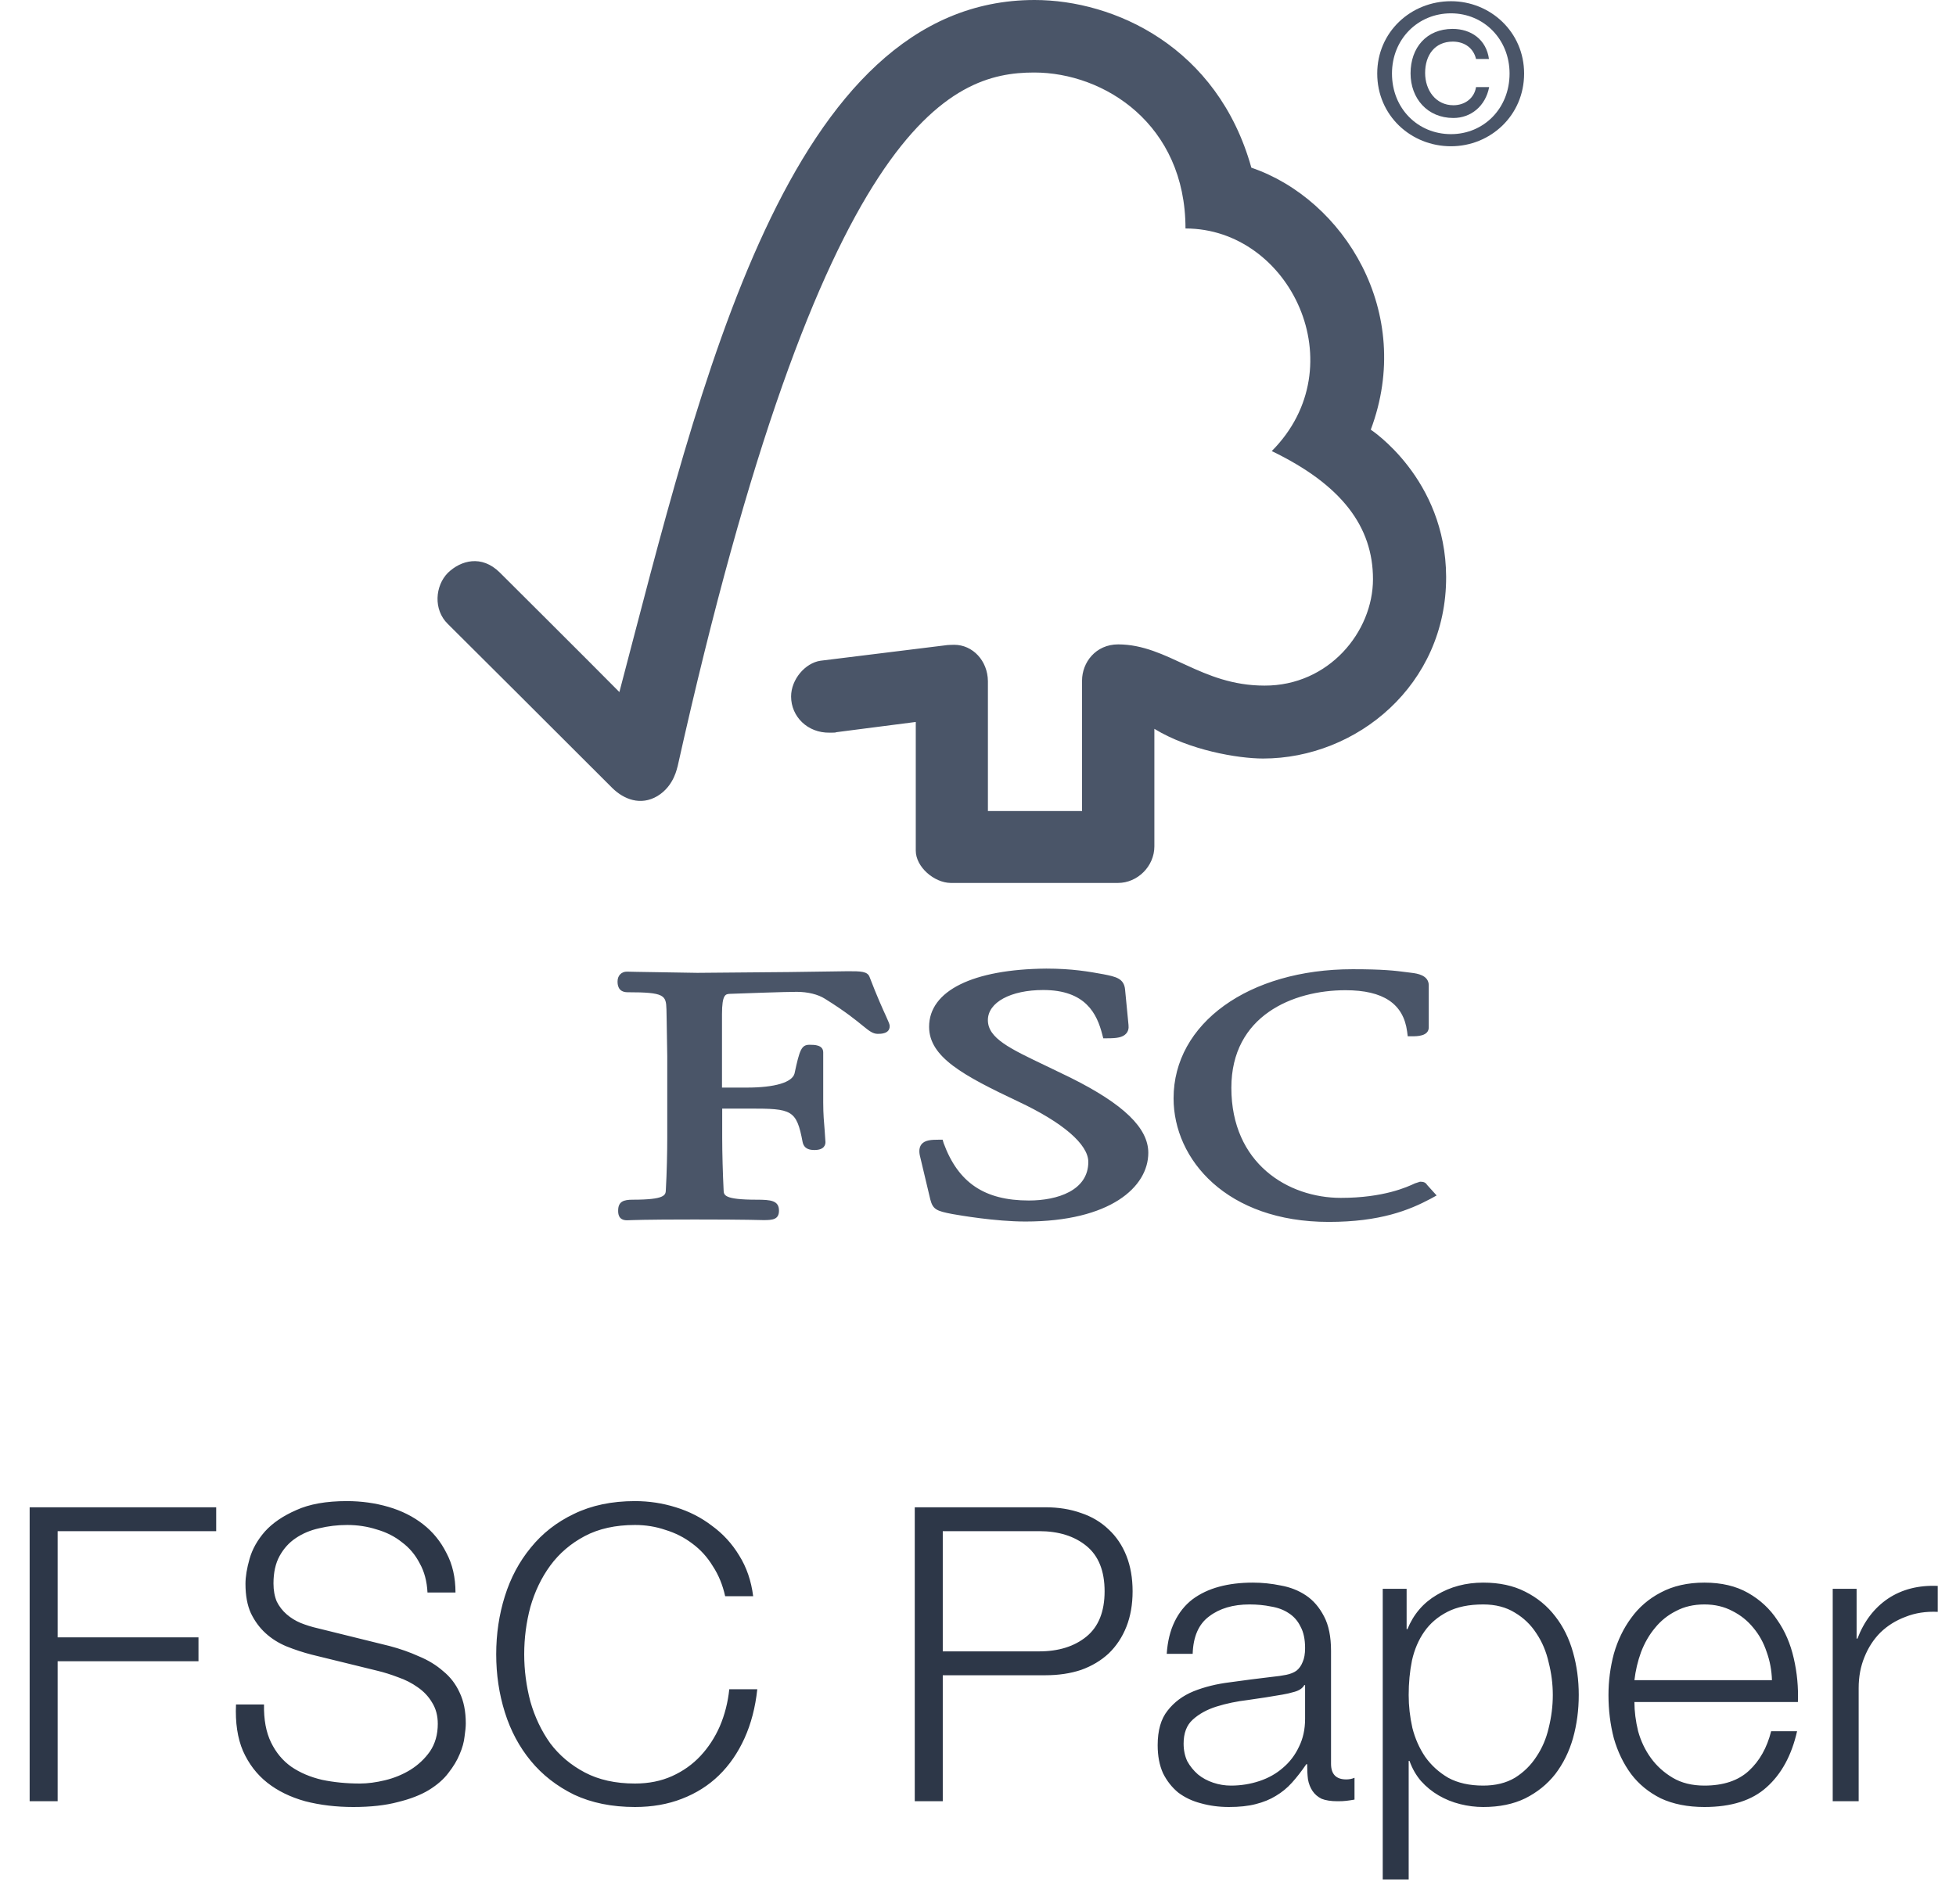
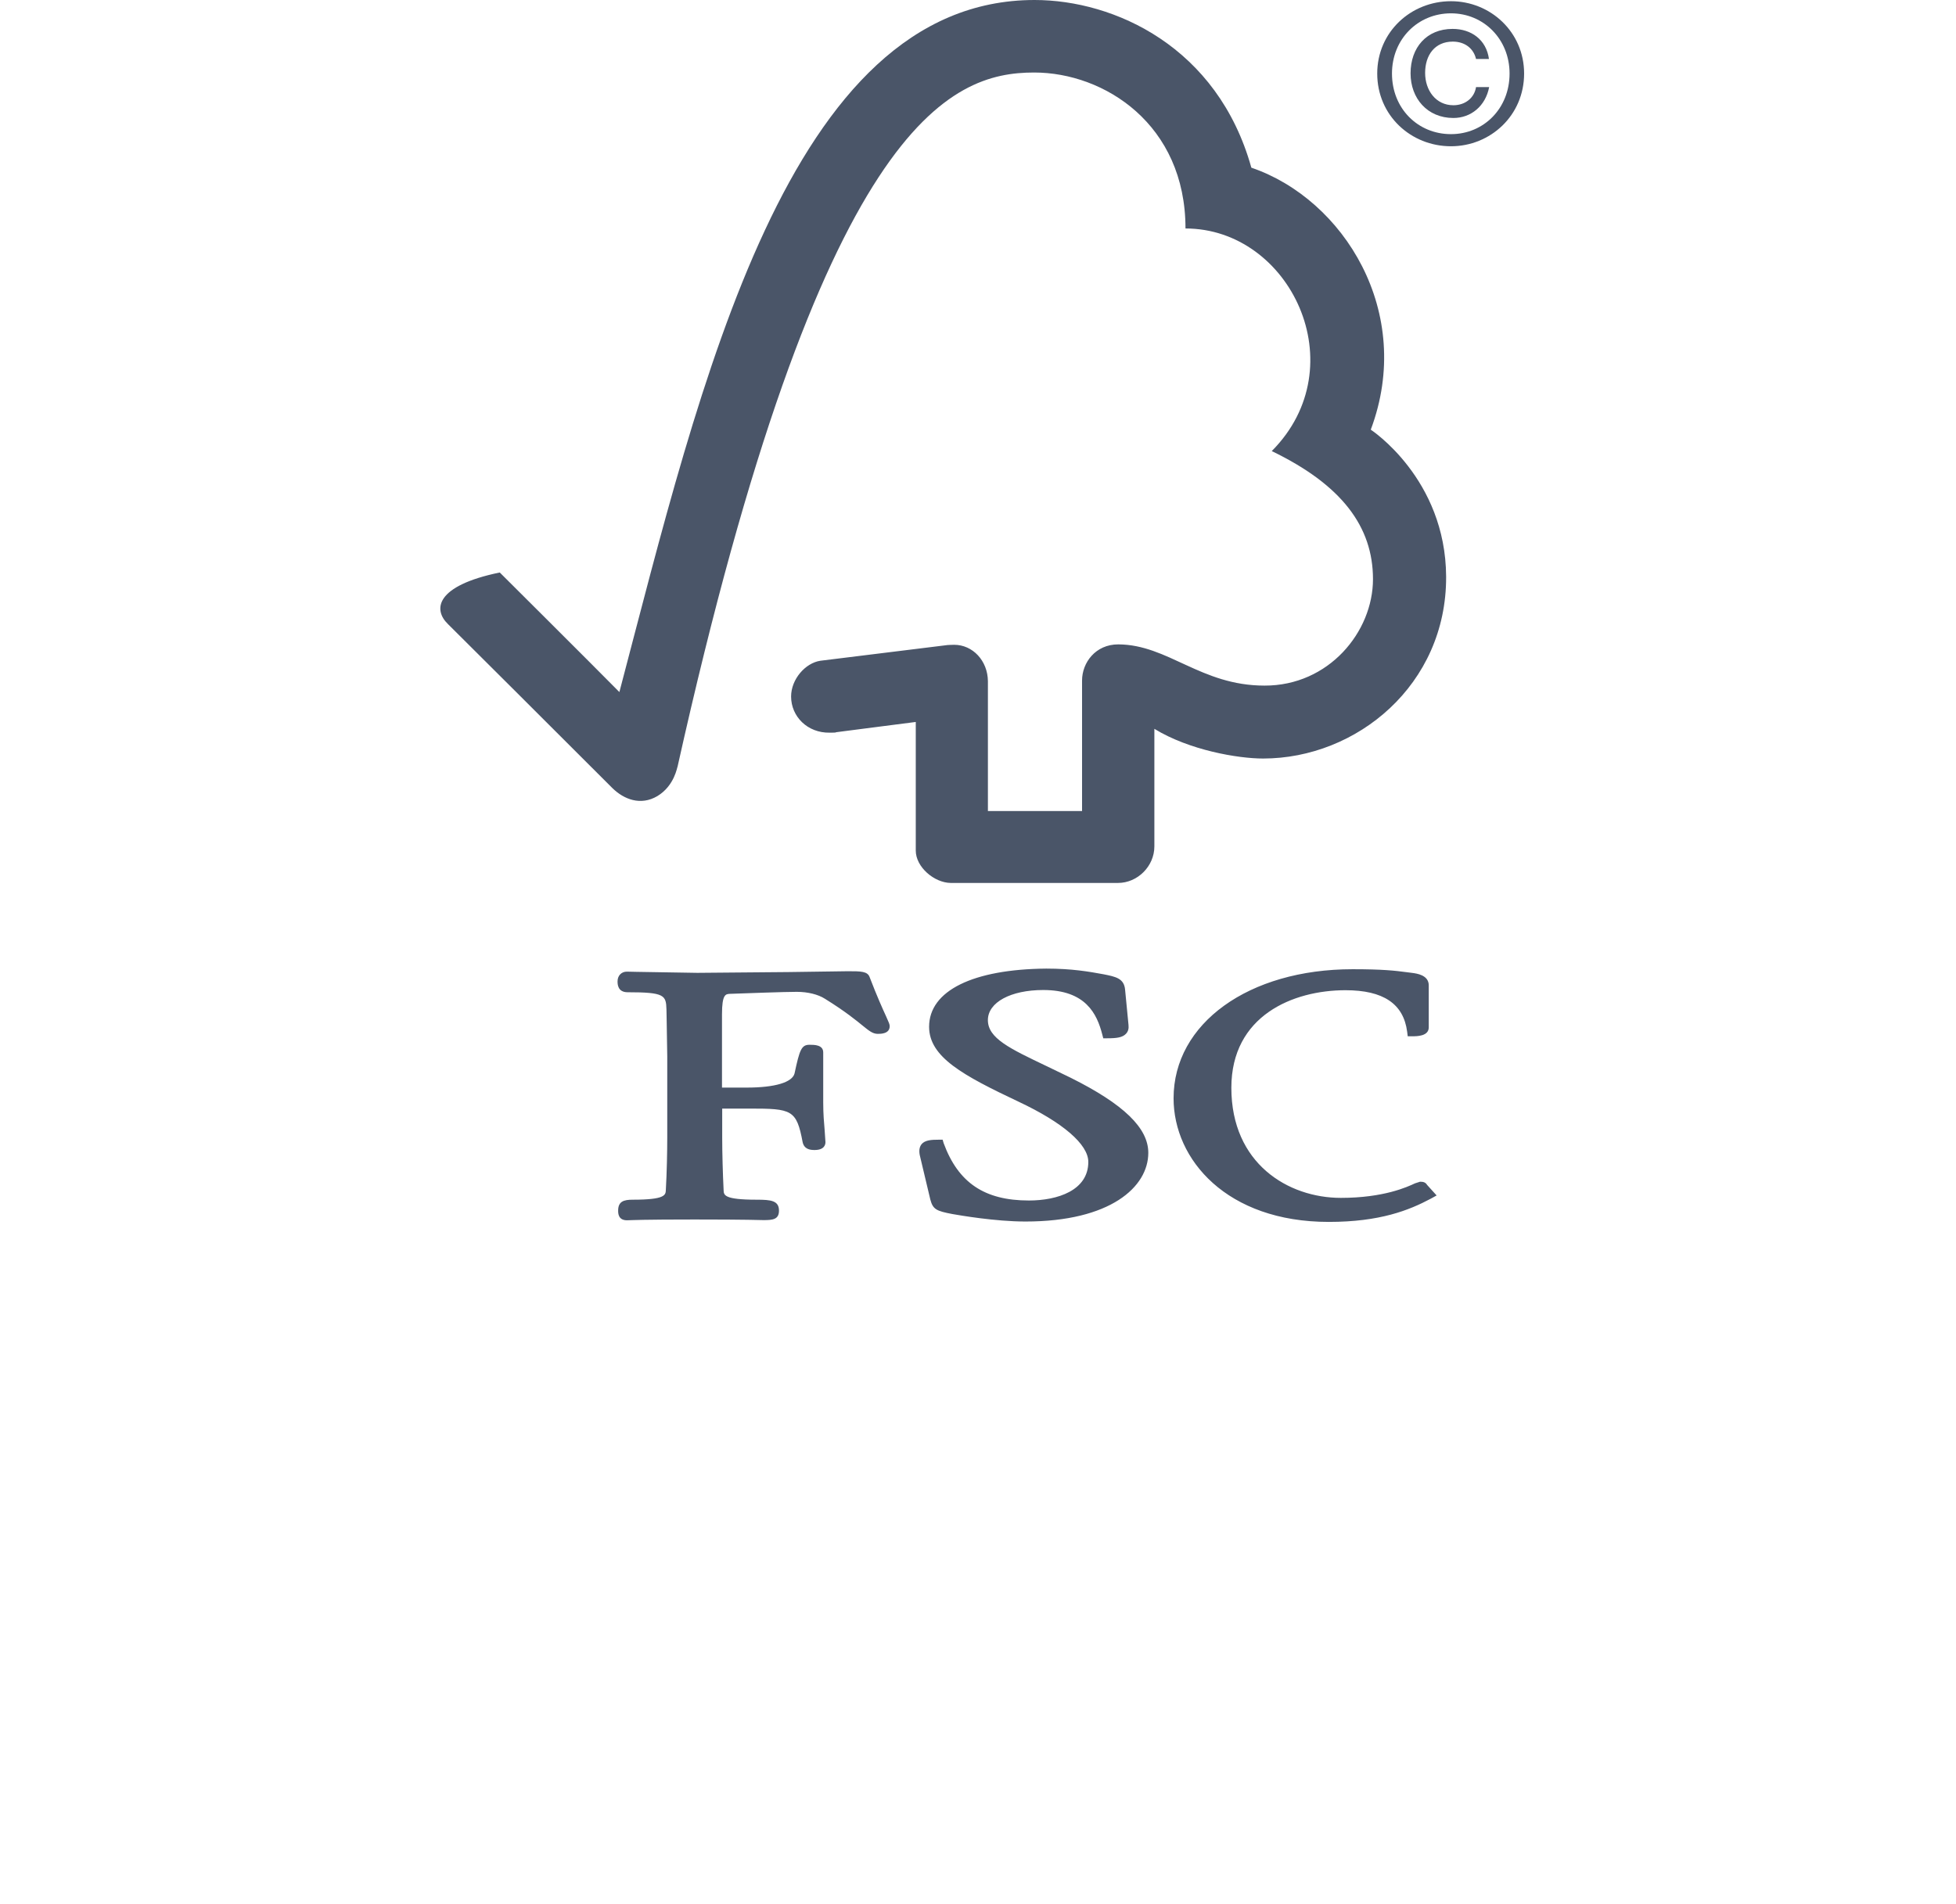
<svg xmlns="http://www.w3.org/2000/svg" width="76" height="74" viewBox="0 0 76 74" fill="none">
-   <path d="M40.198 0C30.605 0 27.222 14.908 24.066 26.895C22.927 25.741 19.418 22.248 19.418 22.248C18.712 21.549 17.903 21.777 17.401 22.263C16.906 22.766 16.828 23.692 17.401 24.249C17.432 24.273 22.158 28.991 23.791 30.624C24.238 31.064 24.89 31.323 25.542 30.938C26.217 30.53 26.311 29.792 26.327 29.792C31.924 4.687 36.932 2.818 40.182 2.818C42.914 2.818 46.062 4.836 46.062 8.879C50.136 8.879 52.696 14.232 49.414 17.53C52.13 18.841 53.347 20.466 53.347 22.507C53.347 24.556 51.628 26.652 49.132 26.644C46.651 26.644 45.387 25.05 43.448 25.042C42.569 25.042 42.043 25.749 42.043 26.448V31.519H38.385V26.471C38.377 25.678 37.796 25.058 37.074 25.058C37.058 25.058 36.76 25.066 36.767 25.074L31.877 25.678C31.288 25.765 30.738 26.4 30.738 27.068C30.738 27.845 31.374 28.489 32.238 28.473C32.348 28.473 32.497 28.473 32.481 28.457C32.473 28.457 35.582 28.057 35.582 28.057C35.582 28.057 35.582 33.034 35.582 33.057C35.582 33.693 36.297 34.306 36.94 34.313H43.44C44.202 34.313 44.853 33.662 44.853 32.893V28.324C46.211 29.156 48.103 29.478 49.077 29.478C52.719 29.478 56.205 26.612 56.189 22.413C56.173 18.597 53.261 16.698 53.261 16.698C54.972 12.136 52.209 7.74 48.621 6.516C47.31 1.821 43.299 0 40.198 0Z" fill="#4A5568" />
+   <path d="M40.198 0C30.605 0 27.222 14.908 24.066 26.895C22.927 25.741 19.418 22.248 19.418 22.248C16.906 22.766 16.828 23.692 17.401 24.249C17.432 24.273 22.158 28.991 23.791 30.624C24.238 31.064 24.89 31.323 25.542 30.938C26.217 30.53 26.311 29.792 26.327 29.792C31.924 4.687 36.932 2.818 40.182 2.818C42.914 2.818 46.062 4.836 46.062 8.879C50.136 8.879 52.696 14.232 49.414 17.53C52.13 18.841 53.347 20.466 53.347 22.507C53.347 24.556 51.628 26.652 49.132 26.644C46.651 26.644 45.387 25.05 43.448 25.042C42.569 25.042 42.043 25.749 42.043 26.448V31.519H38.385V26.471C38.377 25.678 37.796 25.058 37.074 25.058C37.058 25.058 36.76 25.066 36.767 25.074L31.877 25.678C31.288 25.765 30.738 26.4 30.738 27.068C30.738 27.845 31.374 28.489 32.238 28.473C32.348 28.473 32.497 28.473 32.481 28.457C32.473 28.457 35.582 28.057 35.582 28.057C35.582 28.057 35.582 33.034 35.582 33.057C35.582 33.693 36.297 34.306 36.94 34.313H43.44C44.202 34.313 44.853 33.662 44.853 32.893V28.324C46.211 29.156 48.103 29.478 49.077 29.478C52.719 29.478 56.205 26.612 56.189 22.413C56.173 18.597 53.261 16.698 53.261 16.698C54.972 12.136 52.209 7.74 48.621 6.516C47.31 1.821 43.299 0 40.198 0Z" fill="#4A5568" />
  <path d="M56.377 5.684C57.908 5.684 59.219 4.491 59.219 2.858C59.219 1.241 57.908 0.047 56.377 0.047C54.823 0.047 53.512 1.241 53.512 2.858C53.512 4.491 54.823 5.684 56.377 5.684ZM54.085 2.858C54.085 1.523 55.09 0.518 56.377 0.518C57.649 0.518 58.654 1.523 58.654 2.858C58.654 4.216 57.649 5.213 56.377 5.213C55.09 5.213 54.085 4.216 54.085 2.858ZM57.351 3.384C57.288 3.8 56.935 4.09 56.471 4.09C55.788 4.09 55.373 3.509 55.373 2.834C55.373 2.143 55.749 1.617 56.448 1.617C56.919 1.617 57.257 1.884 57.351 2.293H57.853C57.751 1.539 57.162 1.123 56.44 1.123C55.427 1.123 54.807 1.853 54.807 2.85C54.807 3.823 55.459 4.585 56.471 4.585C57.154 4.585 57.72 4.122 57.861 3.384H57.351Z" fill="#4A5568" />
  <path fill-rule="evenodd" clip-rule="evenodd" d="M30.66 37.776L27.096 37.807L24.717 37.768L24.356 37.76C24.144 37.76 23.995 37.917 23.995 38.137C23.995 38.239 23.995 38.561 24.387 38.561C25.824 38.561 25.879 38.678 25.895 39.228L25.902 39.581L25.926 41.049V44.213C25.926 44.739 25.91 45.571 25.871 46.246C25.863 46.442 25.848 46.623 24.584 46.623C24.23 46.623 24.018 46.693 24.018 47.047C24.018 47.149 24.018 47.423 24.364 47.423C24.599 47.416 25 47.392 26.986 47.392C29.098 47.392 29.529 47.416 29.671 47.416C30.024 47.416 30.267 47.392 30.267 47.047C30.267 46.654 29.945 46.623 29.404 46.623C28.124 46.623 28.124 46.442 28.116 46.254C28.085 45.634 28.061 44.801 28.061 44.221V43.082H29.129C30.762 43.082 30.95 43.122 31.186 44.386C31.248 44.66 31.468 44.692 31.649 44.692C32.033 44.692 32.073 44.48 32.073 44.386L32.041 43.914C32.018 43.64 31.986 43.302 31.986 42.847V40.9C31.986 40.602 31.641 40.602 31.453 40.602C31.139 40.602 31.068 40.798 30.872 41.716C30.785 42.062 30.11 42.266 29.019 42.266H28.053V39.416C28.053 38.639 28.195 38.631 28.36 38.623C28.988 38.6 30.503 38.545 30.958 38.545C31.39 38.545 31.79 38.647 32.049 38.812C32.858 39.314 33.274 39.66 33.525 39.864C33.768 40.06 33.91 40.178 34.106 40.178C34.224 40.178 34.569 40.178 34.569 39.879C34.569 39.809 34.538 39.738 34.428 39.495C34.294 39.204 34.075 38.718 33.792 37.98C33.714 37.744 33.447 37.744 32.944 37.744L30.66 37.776ZM45.599 42.682C45.599 45.068 47.671 47.486 51.628 47.486C53.622 47.486 54.752 47.031 55.592 46.584L55.82 46.458L55.451 46.05C55.388 45.948 55.309 45.924 55.176 45.924L54.98 45.987C54.681 46.128 53.763 46.552 52.099 46.552C50.05 46.552 47.844 45.218 47.844 42.274C47.844 39.471 50.238 38.482 52.279 38.482C53.747 38.482 54.532 39.008 54.674 40.091L54.697 40.272H54.878C55.05 40.272 55.514 40.272 55.514 39.926V38.294C55.514 37.893 55.05 37.831 54.854 37.807L54.666 37.783C54.195 37.721 53.739 37.666 52.554 37.666C48.519 37.666 45.599 39.77 45.599 42.682ZM36.1 39.903C36.1 41.081 37.419 41.795 39.578 42.815C41.297 43.624 42.286 44.472 42.286 45.155C42.286 46.262 41.093 46.654 39.978 46.654C38.251 46.654 37.23 45.963 36.665 44.425L36.626 44.291H36.485C36.178 44.291 35.935 44.307 35.802 44.472C35.684 44.629 35.715 44.833 35.77 45.029L36.147 46.615C36.249 47 36.383 47.062 37.003 47.18C37.27 47.227 38.667 47.471 39.844 47.471C43.142 47.471 44.617 46.128 44.617 44.801C44.617 43.836 43.66 42.91 41.595 41.881L40.653 41.426C39.24 40.751 38.384 40.35 38.384 39.644C38.384 38.953 39.272 38.474 40.535 38.474C42.184 38.474 42.623 39.401 42.828 40.201L42.867 40.35H43.024C43.393 40.35 43.62 40.319 43.754 40.17C43.833 40.084 43.864 39.974 43.848 39.832L43.715 38.459C43.675 38.019 43.346 37.956 42.875 37.862C42.317 37.76 41.658 37.642 40.653 37.642C37.811 37.666 36.1 38.498 36.1 39.903Z" fill="#4A5568" />
-   <path d="M1.152 58.576V70H2.24V64.56H7.712V63.632H2.24V59.504H8.4V58.576H1.152ZM10.258 66.24H9.17C9.138 66.944 9.228 67.547 9.442 68.048C9.666 68.549 9.98 68.96 10.386 69.28C10.791 69.6 11.282 69.84 11.858 70C12.434 70.149 13.058 70.224 13.73 70.224C14.402 70.224 14.978 70.16 15.458 70.032C15.938 69.915 16.338 69.76 16.658 69.568C16.988 69.365 17.244 69.141 17.426 68.896C17.618 68.651 17.762 68.411 17.858 68.176C17.964 67.931 18.028 67.701 18.05 67.488C18.082 67.275 18.098 67.104 18.098 66.976C18.098 66.507 18.018 66.107 17.858 65.776C17.708 65.445 17.495 65.168 17.218 64.944C16.951 64.709 16.636 64.517 16.274 64.368C15.922 64.208 15.543 64.075 15.138 63.968L12.354 63.28C12.119 63.227 11.895 63.157 11.682 63.072C11.479 62.987 11.298 62.875 11.138 62.736C10.978 62.597 10.85 62.432 10.754 62.24C10.668 62.037 10.626 61.803 10.626 61.536C10.626 61.109 10.706 60.752 10.866 60.464C11.026 60.176 11.234 59.947 11.49 59.776C11.756 59.595 12.06 59.467 12.402 59.392C12.754 59.307 13.116 59.264 13.49 59.264C13.895 59.264 14.279 59.323 14.642 59.44C15.015 59.547 15.34 59.712 15.618 59.936C15.906 60.149 16.135 60.421 16.306 60.752C16.487 61.072 16.588 61.451 16.61 61.888H17.698C17.698 61.301 17.58 60.789 17.346 60.352C17.122 59.904 16.818 59.531 16.434 59.232C16.05 58.933 15.602 58.709 15.09 58.56C14.578 58.411 14.039 58.336 13.474 58.336C12.674 58.336 12.018 58.453 11.506 58.688C10.994 58.912 10.588 59.189 10.29 59.52C10.002 59.851 9.804 60.203 9.698 60.576C9.591 60.949 9.538 61.275 9.538 61.552C9.538 62 9.607 62.379 9.746 62.688C9.895 62.997 10.087 63.259 10.322 63.472C10.556 63.685 10.828 63.856 11.138 63.984C11.458 64.112 11.783 64.219 12.114 64.304L14.658 64.928C14.924 64.992 15.196 65.077 15.474 65.184C15.751 65.28 16.002 65.408 16.226 65.568C16.46 65.728 16.647 65.925 16.786 66.16C16.935 66.395 17.01 66.672 17.01 66.992C17.01 67.408 16.908 67.765 16.706 68.064C16.503 68.352 16.247 68.592 15.938 68.784C15.639 68.965 15.314 69.099 14.962 69.184C14.61 69.269 14.284 69.312 13.986 69.312C13.463 69.312 12.972 69.264 12.514 69.168C12.055 69.061 11.655 68.891 11.314 68.656C10.983 68.421 10.722 68.107 10.53 67.712C10.338 67.317 10.247 66.827 10.258 66.24ZM28.176 62.032H29.264C29.189 61.435 29.008 60.907 28.72 60.448C28.442 59.989 28.09 59.605 27.664 59.296C27.248 58.976 26.779 58.736 26.256 58.576C25.744 58.416 25.216 58.336 24.672 58.336C23.776 58.336 22.986 58.501 22.304 58.832C21.632 59.152 21.072 59.589 20.624 60.144C20.176 60.688 19.84 61.317 19.616 62.032C19.392 62.747 19.28 63.499 19.28 64.288C19.28 65.077 19.392 65.829 19.616 66.544C19.84 67.259 20.176 67.888 20.624 68.432C21.072 68.976 21.632 69.413 22.304 69.744C22.986 70.064 23.776 70.224 24.672 70.224C25.344 70.224 25.952 70.117 26.496 69.904C27.05 69.691 27.53 69.387 27.936 68.992C28.341 68.597 28.672 68.117 28.928 67.552C29.184 66.987 29.349 66.352 29.424 65.648H28.336C28.282 66.16 28.16 66.64 27.968 67.088C27.776 67.525 27.525 67.909 27.216 68.24C26.907 68.571 26.538 68.832 26.112 69.024C25.685 69.216 25.205 69.312 24.672 69.312C23.915 69.312 23.264 69.168 22.72 68.88C22.176 68.592 21.728 68.213 21.376 67.744C21.035 67.264 20.779 66.725 20.608 66.128C20.448 65.52 20.368 64.907 20.368 64.288C20.368 63.659 20.448 63.045 20.608 62.448C20.779 61.851 21.035 61.317 21.376 60.848C21.728 60.368 22.176 59.984 22.72 59.696C23.264 59.408 23.915 59.264 24.672 59.264C25.088 59.264 25.483 59.328 25.856 59.456C26.24 59.573 26.587 59.749 26.896 59.984C27.216 60.219 27.483 60.512 27.696 60.864C27.92 61.205 28.08 61.595 28.176 62.032ZM36.631 64.176V59.504H40.375C41.132 59.504 41.745 59.696 42.215 60.08C42.684 60.464 42.919 61.051 42.919 61.84C42.919 62.629 42.684 63.216 42.215 63.6C41.745 63.984 41.132 64.176 40.375 64.176H36.631ZM35.543 58.576V70H36.631V65.104H40.615C41.127 65.104 41.591 65.035 42.007 64.896C42.423 64.747 42.78 64.533 43.079 64.256C43.377 63.968 43.607 63.621 43.767 63.216C43.927 62.811 44.007 62.352 44.007 61.84C44.007 61.328 43.927 60.869 43.767 60.464C43.607 60.059 43.377 59.717 43.079 59.44C42.78 59.152 42.423 58.939 42.007 58.8C41.591 58.651 41.127 58.576 40.615 58.576H35.543ZM45.333 64.272H46.341C46.362 63.6 46.575 63.115 46.981 62.816C47.386 62.507 47.909 62.352 48.549 62.352C48.847 62.352 49.125 62.379 49.381 62.432C49.647 62.475 49.877 62.56 50.069 62.688C50.271 62.816 50.426 62.992 50.533 63.216C50.65 63.429 50.709 63.707 50.709 64.048C50.709 64.272 50.677 64.453 50.613 64.592C50.559 64.731 50.479 64.843 50.373 64.928C50.266 65.003 50.133 65.056 49.973 65.088C49.813 65.12 49.626 65.147 49.413 65.168C48.869 65.232 48.33 65.301 47.797 65.376C47.274 65.44 46.799 65.557 46.373 65.728C45.957 65.899 45.621 66.149 45.365 66.48C45.109 66.8 44.981 67.248 44.981 67.824C44.981 68.24 45.05 68.603 45.189 68.912C45.338 69.211 45.535 69.461 45.781 69.664C46.037 69.856 46.33 69.995 46.661 70.08C47.002 70.176 47.365 70.224 47.749 70.224C48.154 70.224 48.501 70.187 48.789 70.112C49.087 70.037 49.349 69.931 49.573 69.792C49.807 69.653 50.015 69.483 50.197 69.28C50.389 69.067 50.575 68.827 50.757 68.56H50.789C50.789 68.773 50.799 68.971 50.821 69.152C50.853 69.323 50.911 69.472 50.997 69.6C51.082 69.728 51.199 69.829 51.349 69.904C51.509 69.968 51.717 70 51.973 70C52.111 70 52.223 69.995 52.309 69.984C52.405 69.973 52.511 69.957 52.629 69.936V69.088C52.533 69.131 52.426 69.152 52.309 69.152C51.914 69.152 51.717 68.949 51.717 68.544V64.16C51.717 63.605 51.626 63.157 51.445 62.816C51.263 62.464 51.029 62.192 50.741 62C50.453 61.808 50.127 61.68 49.765 61.616C49.402 61.541 49.039 61.504 48.677 61.504C48.197 61.504 47.759 61.557 47.365 61.664C46.97 61.771 46.623 61.936 46.325 62.16C46.037 62.384 45.807 62.672 45.637 63.024C45.466 63.376 45.365 63.792 45.333 64.272ZM50.709 65.488V66.8C50.709 67.205 50.629 67.568 50.469 67.888C50.319 68.208 50.111 68.48 49.845 68.704C49.589 68.928 49.285 69.099 48.933 69.216C48.581 69.333 48.213 69.392 47.829 69.392C47.594 69.392 47.365 69.355 47.141 69.28C46.917 69.205 46.719 69.099 46.549 68.96C46.378 68.811 46.239 68.64 46.133 68.448C46.037 68.245 45.989 68.016 45.989 67.76C45.989 67.355 46.106 67.045 46.341 66.832C46.586 66.608 46.895 66.437 47.269 66.32C47.642 66.203 48.053 66.117 48.501 66.064C48.959 66 49.402 65.931 49.829 65.856C49.967 65.835 50.127 65.797 50.309 65.744C50.49 65.691 50.613 65.605 50.677 65.488H50.709ZM53.726 61.744V73.04H54.734V68.432H54.766C54.872 68.731 55.022 68.992 55.214 69.216C55.416 69.44 55.646 69.627 55.902 69.776C56.158 69.925 56.435 70.037 56.734 70.112C57.032 70.187 57.331 70.224 57.63 70.224C58.259 70.224 58.803 70.112 59.262 69.888C59.731 69.653 60.12 69.339 60.43 68.944C60.739 68.539 60.968 68.075 61.118 67.552C61.267 67.019 61.342 66.459 61.342 65.872C61.342 65.285 61.267 64.731 61.118 64.208C60.968 63.675 60.739 63.211 60.43 62.816C60.12 62.411 59.731 62.091 59.262 61.856C58.803 61.621 58.259 61.504 57.63 61.504C56.958 61.504 56.355 61.664 55.822 61.984C55.299 62.293 54.92 62.736 54.686 63.312H54.654V61.744H53.726ZM60.334 65.872C60.334 66.299 60.28 66.725 60.174 67.152C60.078 67.568 59.918 67.941 59.694 68.272C59.48 68.603 59.203 68.875 58.862 69.088C58.52 69.291 58.11 69.392 57.63 69.392C57.096 69.392 56.643 69.291 56.27 69.088C55.907 68.875 55.608 68.603 55.374 68.272C55.15 67.941 54.984 67.568 54.878 67.152C54.782 66.725 54.734 66.299 54.734 65.872C54.734 65.403 54.776 64.955 54.862 64.528C54.958 64.101 55.118 63.728 55.342 63.408C55.566 63.088 55.864 62.832 56.238 62.64C56.611 62.448 57.075 62.352 57.63 62.352C58.11 62.352 58.52 62.459 58.862 62.672C59.203 62.875 59.48 63.141 59.694 63.472C59.918 63.803 60.078 64.181 60.174 64.608C60.28 65.024 60.334 65.445 60.334 65.872ZM68.849 65.296H63.505C63.548 64.923 63.633 64.56 63.761 64.208C63.9 63.845 64.081 63.531 64.305 63.264C64.529 62.987 64.801 62.768 65.121 62.608C65.441 62.437 65.809 62.352 66.225 62.352C66.63 62.352 66.993 62.437 67.313 62.608C67.633 62.768 67.905 62.987 68.129 63.264C68.353 63.531 68.524 63.84 68.641 64.192C68.769 64.544 68.838 64.912 68.849 65.296ZM63.505 66.144H69.857C69.879 65.568 69.825 65.003 69.697 64.448C69.569 63.883 69.356 63.387 69.057 62.96C68.769 62.523 68.391 62.171 67.921 61.904C67.452 61.637 66.886 61.504 66.225 61.504C65.575 61.504 65.009 61.632 64.529 61.888C64.06 62.133 63.676 62.464 63.377 62.88C63.078 63.285 62.855 63.749 62.705 64.272C62.566 64.795 62.497 65.328 62.497 65.872C62.497 66.459 62.566 67.019 62.705 67.552C62.855 68.075 63.078 68.539 63.377 68.944C63.676 69.339 64.06 69.653 64.529 69.888C65.009 70.112 65.575 70.224 66.225 70.224C67.27 70.224 68.076 69.968 68.641 69.456C69.217 68.944 69.612 68.219 69.825 67.28H68.817C68.657 67.92 68.369 68.432 67.953 68.816C67.537 69.2 66.961 69.392 66.225 69.392C65.745 69.392 65.335 69.291 64.993 69.088C64.652 68.885 64.369 68.629 64.145 68.32C63.921 68.011 63.756 67.664 63.649 67.28C63.553 66.885 63.505 66.507 63.505 66.144ZM71.21 61.744V70H72.218V65.6C72.218 65.163 72.293 64.763 72.442 64.4C72.591 64.027 72.799 63.707 73.066 63.44C73.343 63.173 73.669 62.971 74.042 62.832C74.415 62.683 74.831 62.619 75.29 62.64V61.632C74.543 61.6 73.898 61.765 73.354 62.128C72.821 62.491 72.426 63.008 72.17 63.68H72.138V61.744H71.21Z" fill="#2D3748" />
</svg>